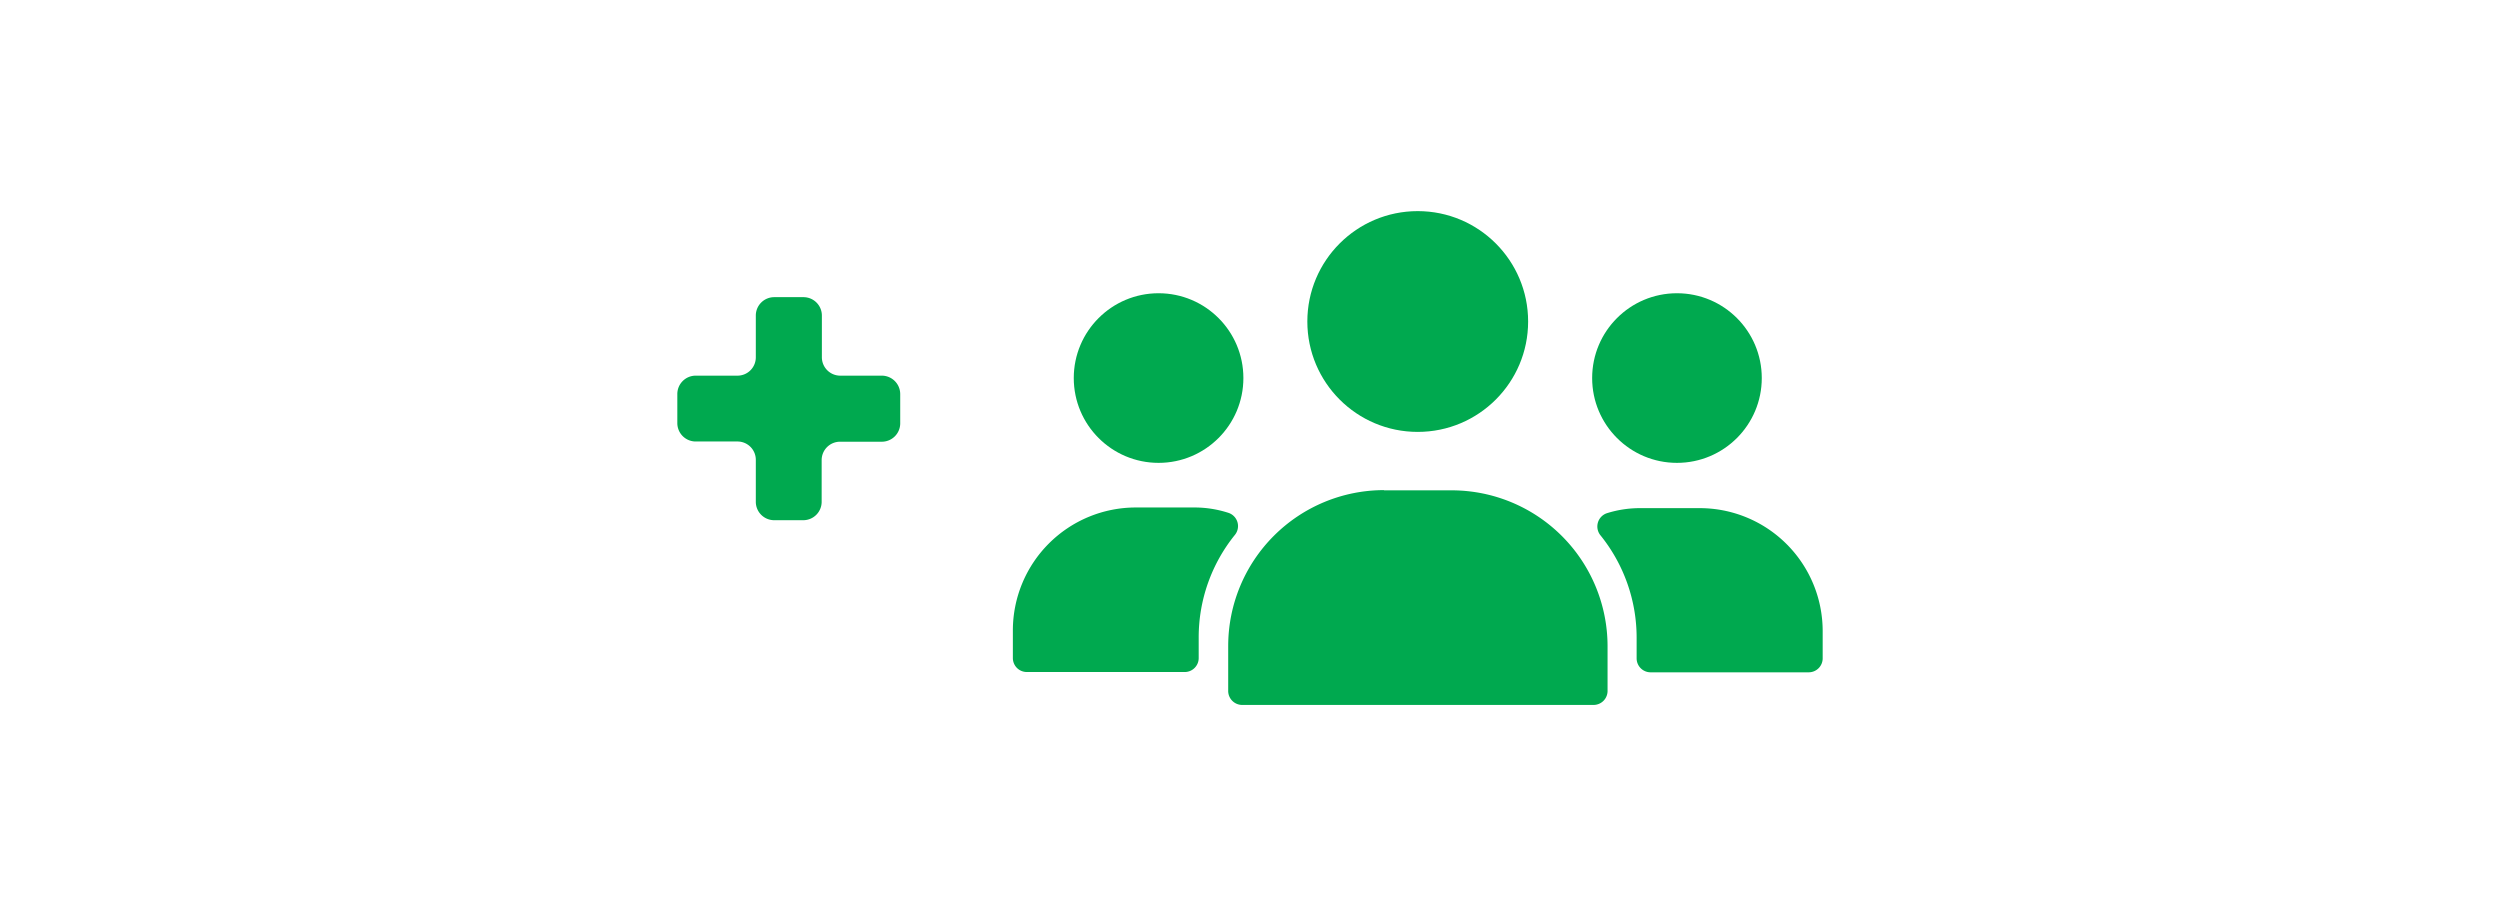
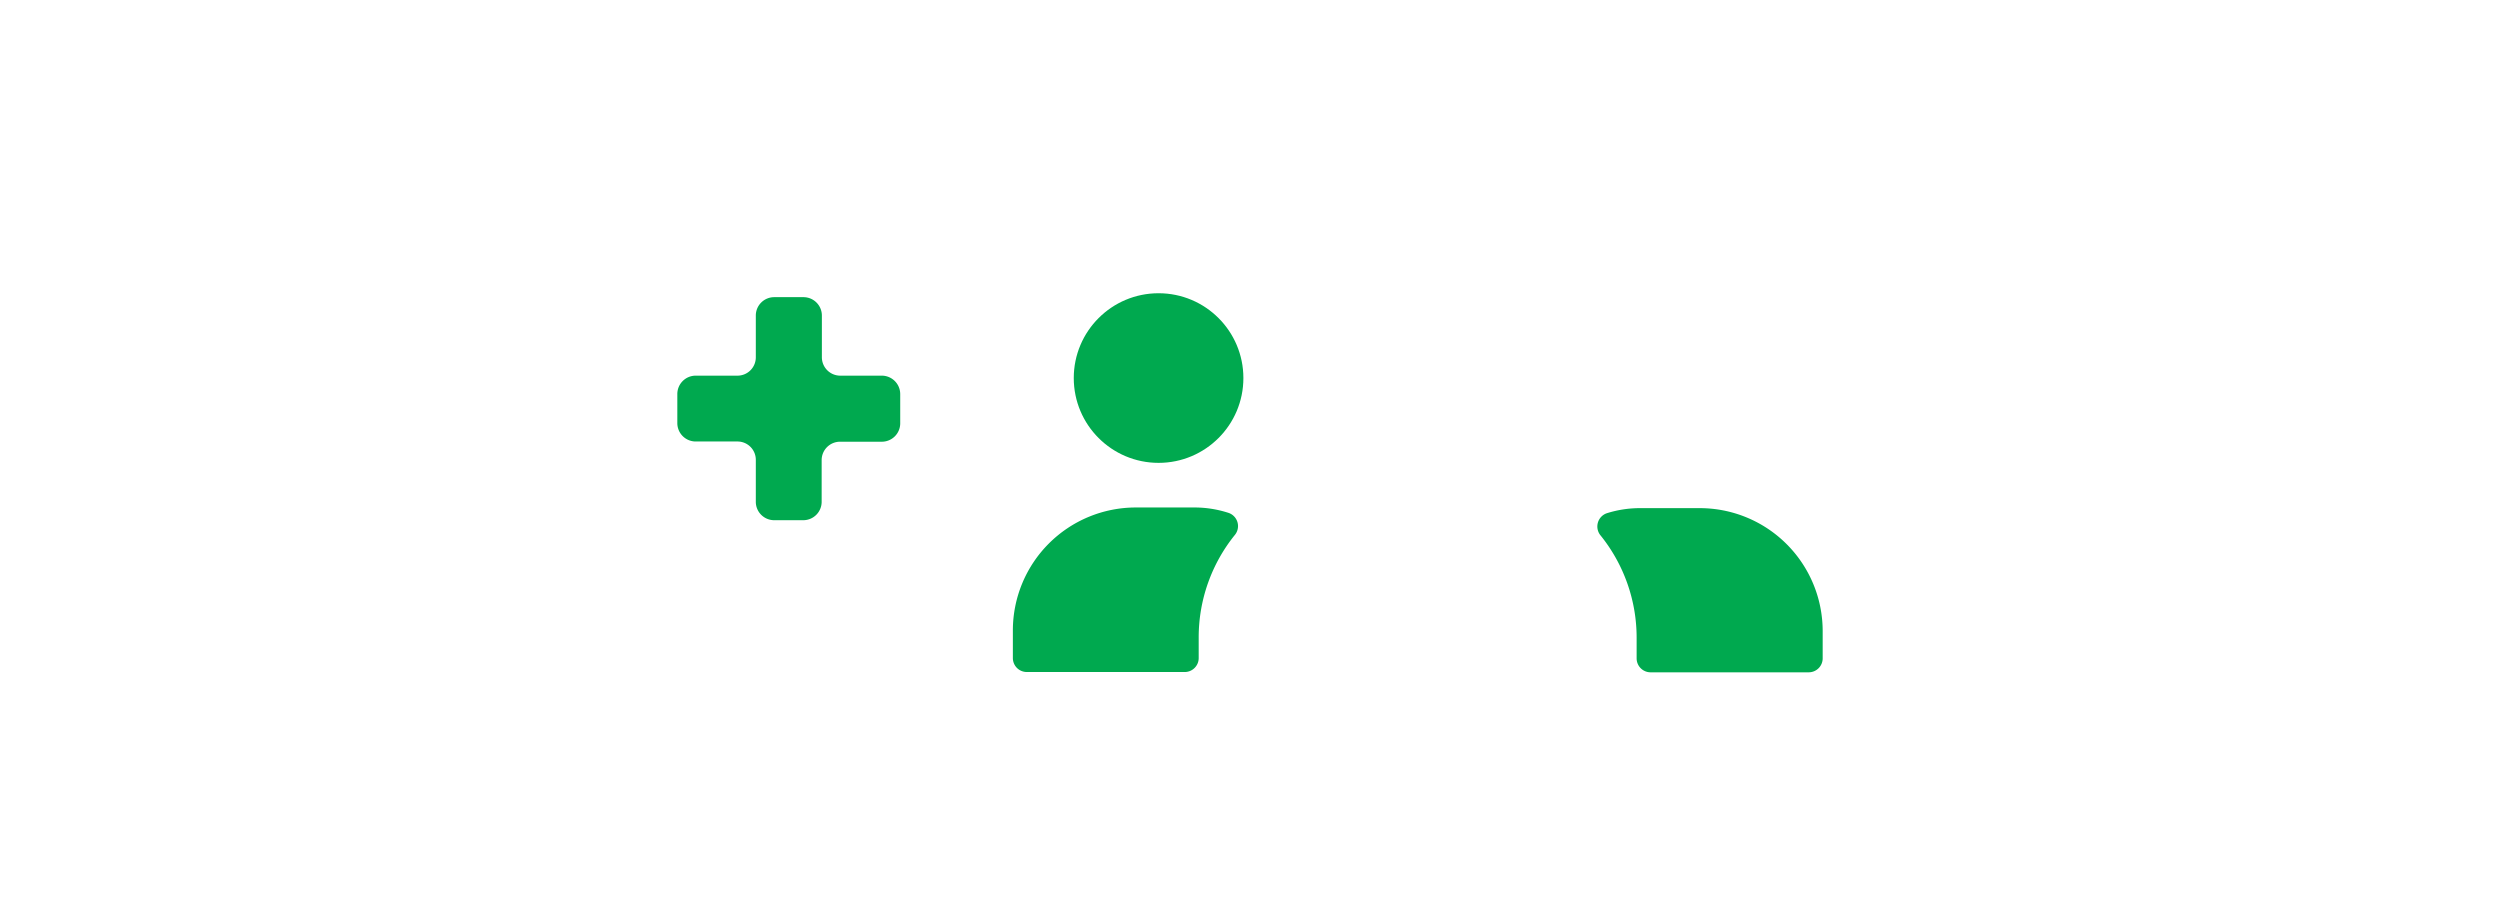
<svg xmlns="http://www.w3.org/2000/svg" viewBox="0 0 344 126">
  <title>staff-aug-icon</title>
  <g id="Layer_2" data-name="Layer 2">
    <g id="backgrounds">
      <g>
        <g>
          <g>
-             <circle cx="195.08" cy="44.24" r="15.19" style="fill: #00a94f" />
-             <path d="M190.43,67.47h9.3A21.46,21.46,0,0,1,221.2,88.93V95A1.93,1.93,0,0,1,219.27,97H170.9A1.93,1.93,0,0,1,169,95v-6.1a21.46,21.46,0,0,1,21.46-21.46Z" style="fill: #00a94f" />
-             <circle cx="230.75" cy="52.02" r="11.67" style="fill: #00a94f" />
            <path d="M250.8,86.79v3.8a1.92,1.92,0,0,1-1.93,1.92H227.12a1.92,1.92,0,0,1-1.92-1.92V87.74a22.42,22.42,0,0,0-5-14.11,1.93,1.93,0,0,1,.87-3,15.16,15.16,0,0,1,4.6-.71h8.18A16.92,16.92,0,0,1,250.8,86.79Z" style="fill: #00a94f" />
            <circle cx="159.42" cy="52.02" r="11.67" style="fill: #00a94f" />
            <path d="M169.07,70.58a1.92,1.92,0,0,1,.87,3,22.42,22.42,0,0,0-5,14.12v2.85a1.92,1.92,0,0,1-1.92,1.92H141.3a1.92,1.92,0,0,1-1.93-1.92v-3.8a16.92,16.92,0,0,1,16.92-16.92h8.18A15.16,15.16,0,0,1,169.07,70.58Z" style="fill: #00a94f" />
          </g>
          <path d="M121.37,51.69h-5.75a2.53,2.53,0,0,1-2.53-2.53V43.42a2.53,2.53,0,0,0-2.53-2.53h-4A2.53,2.53,0,0,0,104,43.42v5.74a2.52,2.52,0,0,1-2.52,2.53H95.73a2.53,2.53,0,0,0-2.53,2.53v4a2.53,2.53,0,0,0,2.53,2.53h5.75A2.52,2.52,0,0,1,104,63.31v5.74a2.53,2.53,0,0,0,2.53,2.53h4a2.53,2.53,0,0,0,2.53-2.53V63.31a2.53,2.53,0,0,1,2.53-2.53h5.75a2.53,2.53,0,0,0,2.53-2.53v-4A2.54,2.54,0,0,0,121.37,51.69Z" style="fill: #00a94f" />
        </g>
        <rect width="344" height="126" style="fill: none" />
      </g>
    </g>
  </g>
</svg>